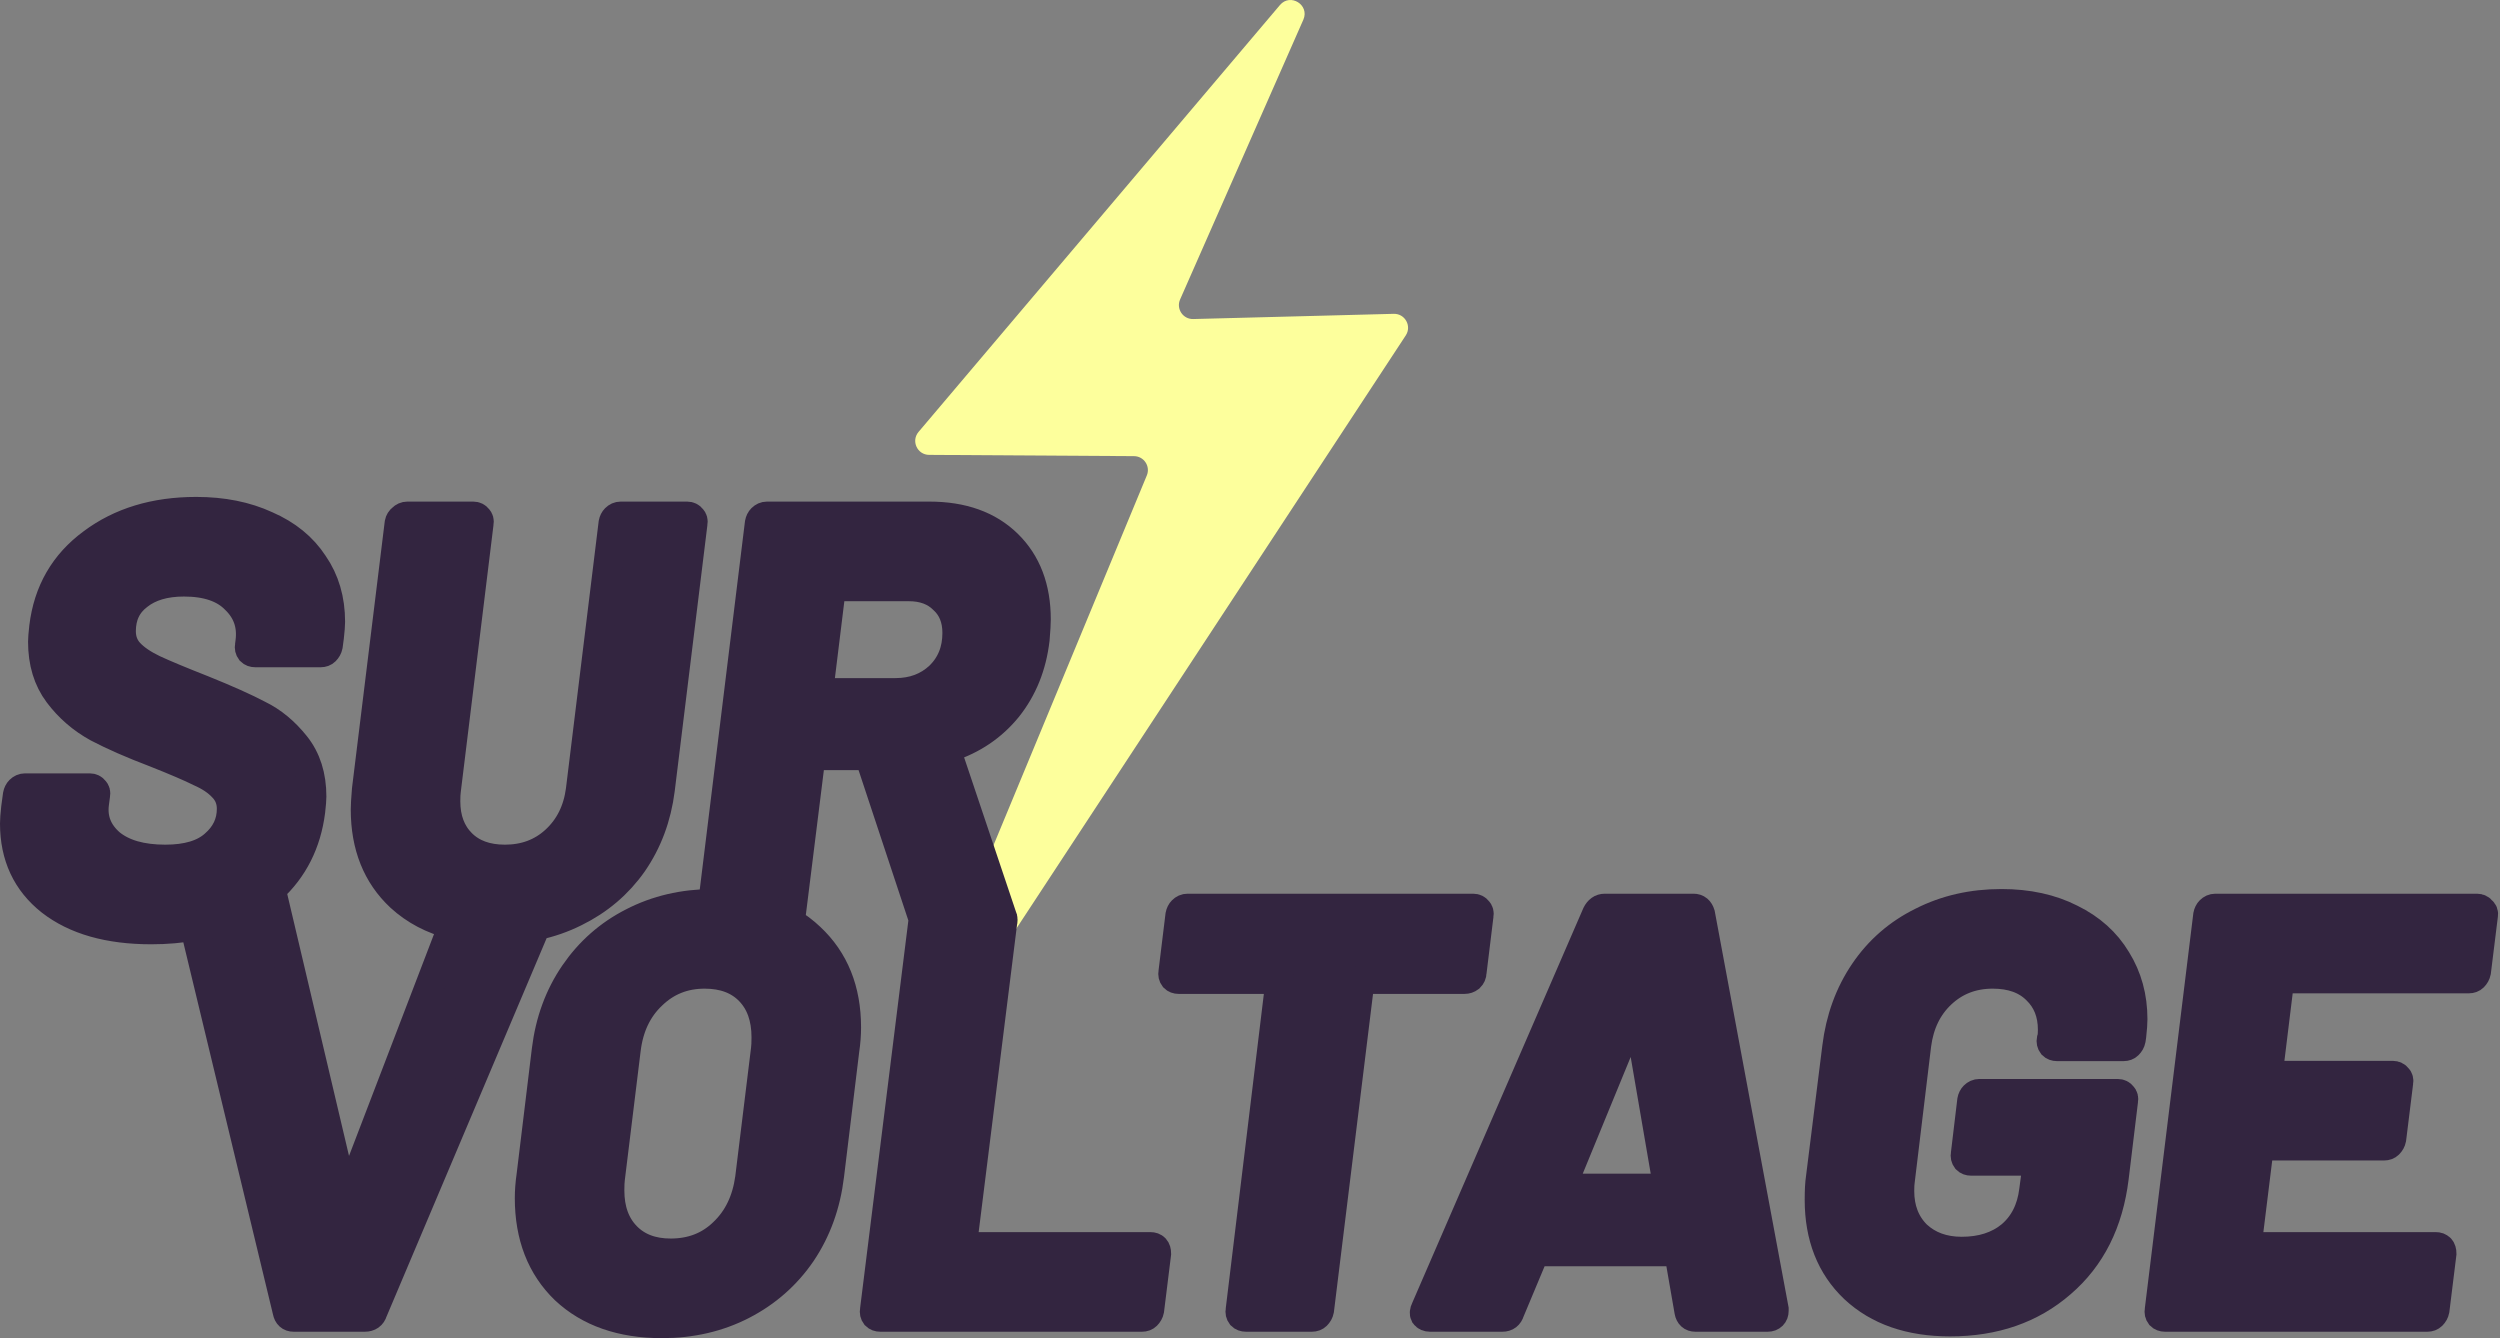
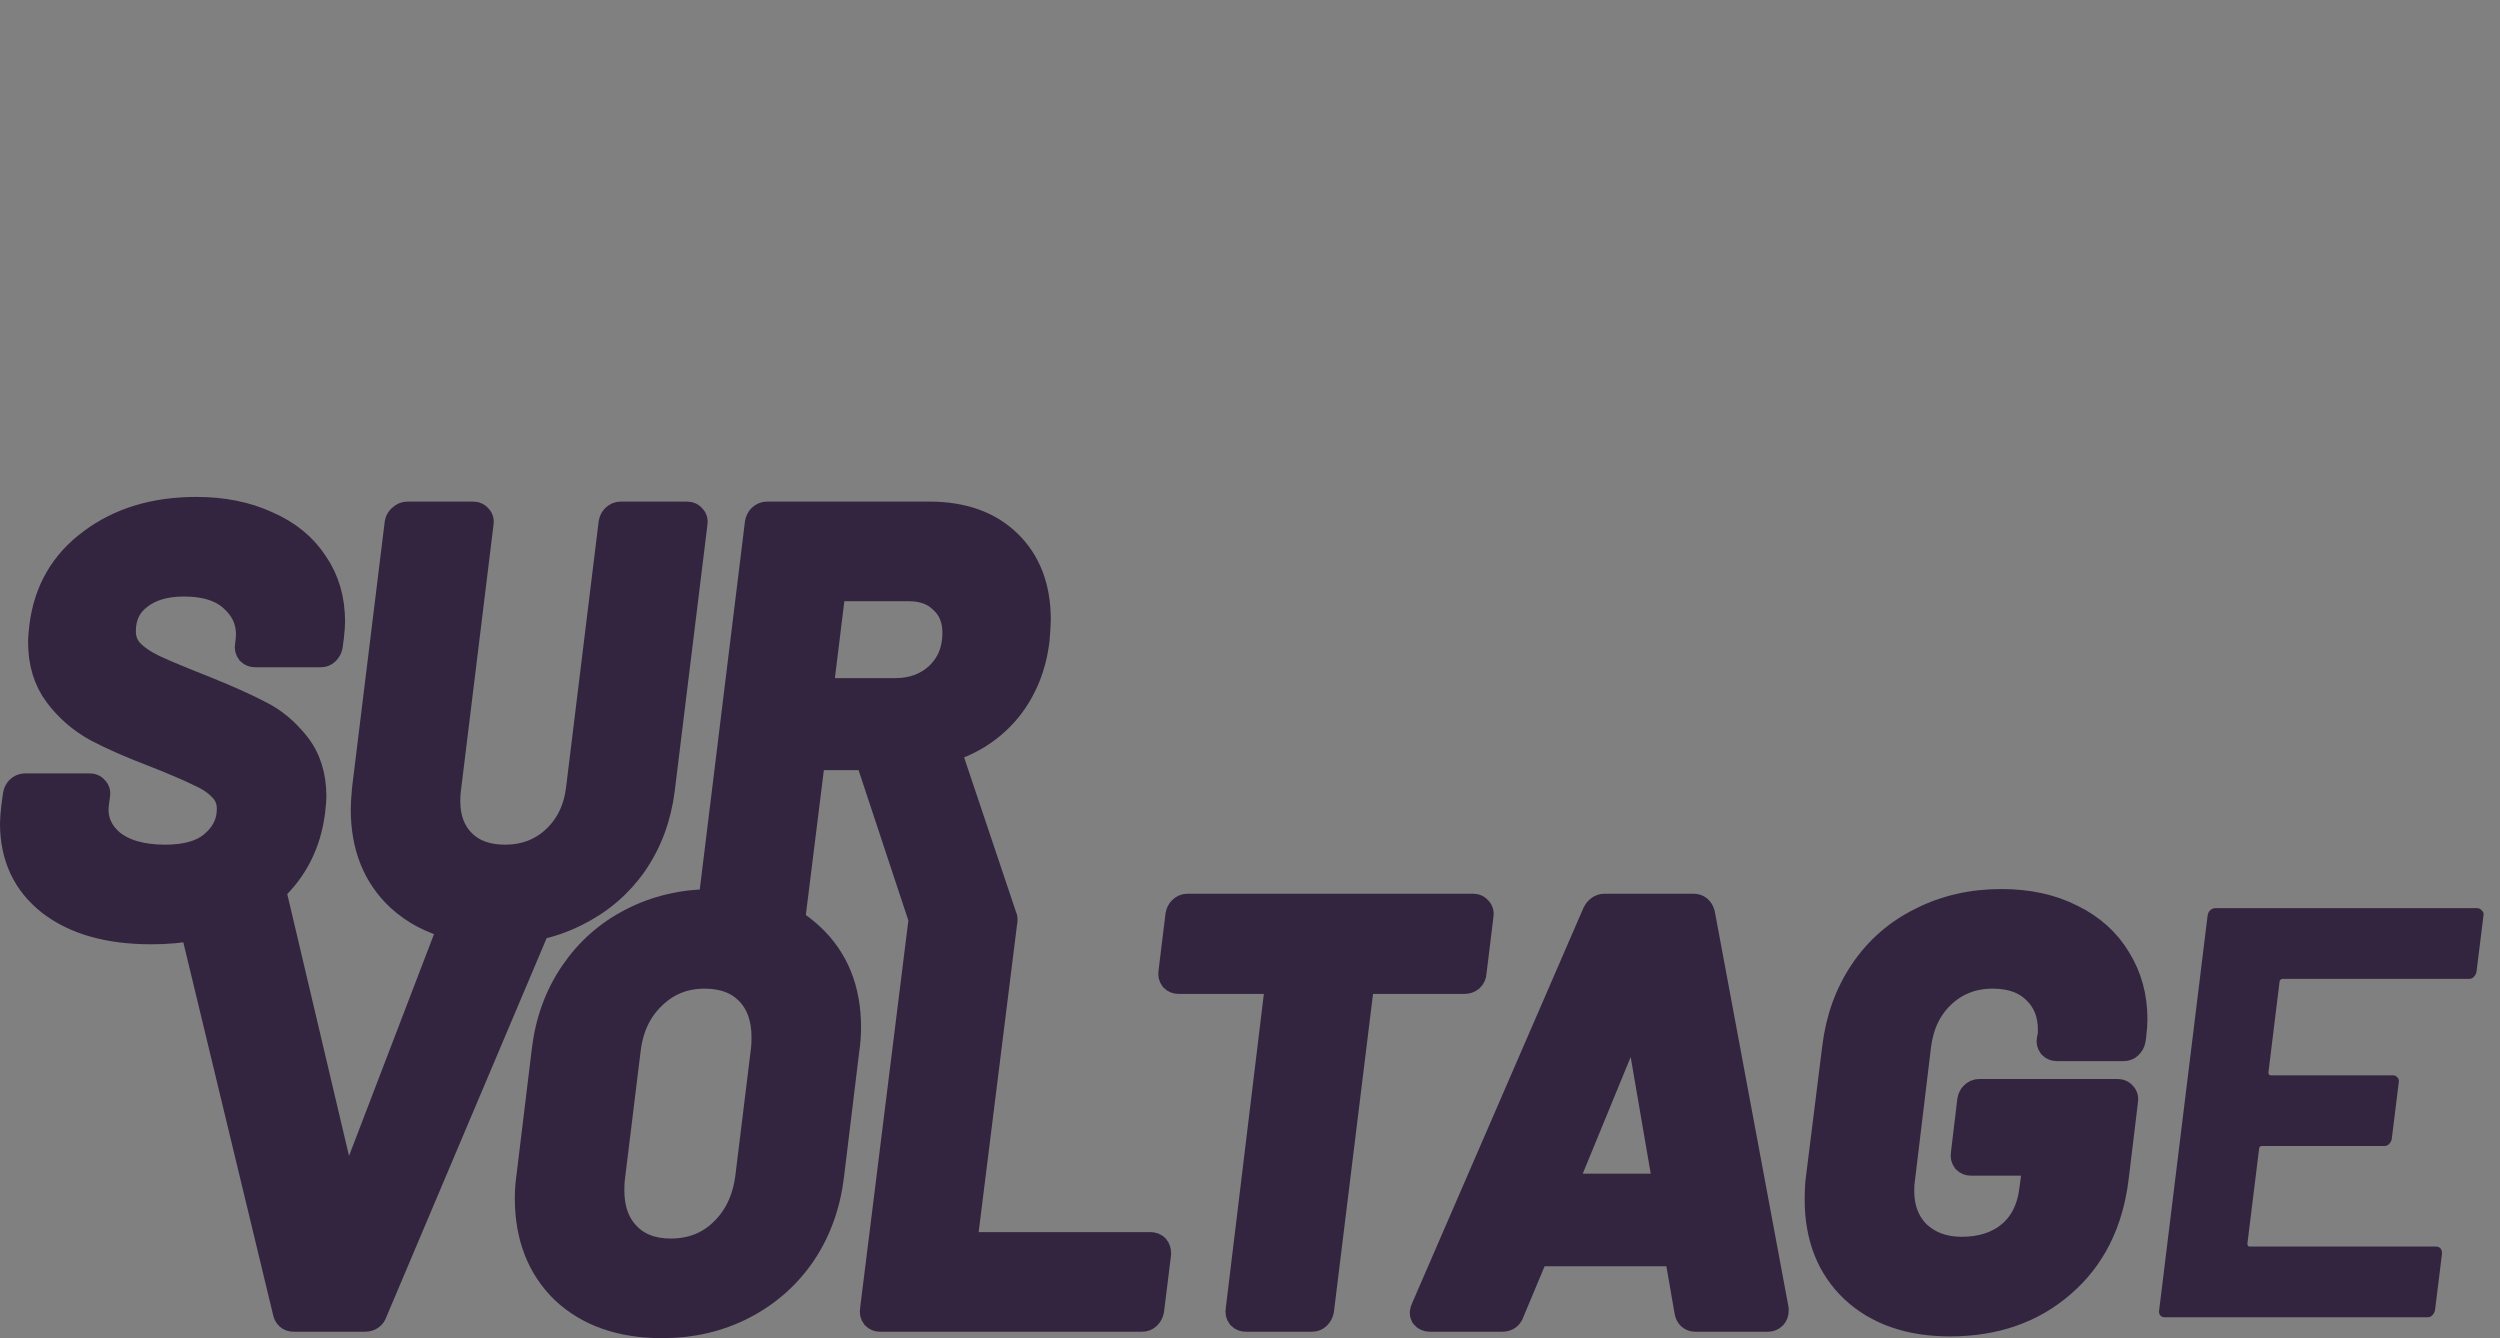
<svg xmlns="http://www.w3.org/2000/svg" width="865" height="463" viewBox="0 0 865 463" fill="none">
  <rect x="0" y="0" width="865" height="463" fill="#808080" stroke="none" />
-   <path d="M317.816 149.443L442.86 1.747C446.459 -2.504 453.204 1.713 450.959 6.81L408.314 103.618C406.887 106.857 409.317 110.479 412.855 110.387L482.236 108.585C486.13 108.484 488.532 112.801 486.395 116.057L325.875 360.559C322.662 365.454 315.142 361.472 317.384 356.063L396.801 164.5C398.113 161.335 395.8 157.848 392.374 157.827L321.468 157.386C317.374 157.36 315.17 152.568 317.816 149.443Z" fill="#FDFF9C" />
  <path d="M52.319 321.723C37.624 321.723 26.031 318.42 17.538 311.814C9.179 305.208 5 296.243 5 284.919C5 283.706 5.135 281.886 5.404 279.459L6.011 275.01C6.146 274.336 6.416 273.797 6.82 273.392C7.359 272.853 7.966 272.584 8.64 272.584H31.086C31.76 272.584 32.299 272.853 32.704 273.392C33.108 273.797 33.243 274.336 33.108 275.01L32.704 278.043C32.03 283.436 33.85 288.02 38.164 291.794C42.612 295.434 48.949 297.254 57.172 297.254C64.722 297.254 70.384 295.569 74.159 292.199C78.068 288.828 80.023 284.717 80.023 279.863C80.023 276.898 79.012 274.404 76.99 272.381C75.102 270.359 72.473 268.607 69.103 267.124C65.868 265.506 60.677 263.282 53.532 260.451C45.713 257.485 39.107 254.586 33.715 251.755C28.322 248.789 23.806 244.88 20.166 240.027C16.526 235.173 14.707 229.174 14.707 222.029C14.707 221.085 14.841 219.4 15.111 216.974C16.594 204.706 22.189 194.999 31.895 187.854C41.601 180.574 53.6 176.935 67.89 176.935C77.057 176.935 85.146 178.552 92.156 181.788C99.301 184.888 104.761 189.337 108.535 195.134C112.445 200.796 114.4 207.469 114.4 215.154C114.4 216.232 114.265 217.985 113.995 220.411L113.591 223.445C113.456 224.119 113.119 224.725 112.58 225.265C112.175 225.669 111.636 225.871 110.962 225.871H88.314C87.64 225.871 87.1 225.669 86.696 225.265C86.291 224.725 86.157 224.119 86.291 223.445L86.494 221.827C87.168 216.165 85.483 211.379 81.438 207.469C77.529 203.425 71.597 201.403 63.643 201.403C57.037 201.403 51.78 202.953 47.87 206.054C43.961 209.02 42.006 213.132 42.006 218.389C42.006 221.355 42.95 223.849 44.837 225.871C46.724 227.893 49.488 229.781 53.128 231.533C56.903 233.286 62.565 235.645 70.114 238.611C78.472 241.981 84.943 244.88 89.527 247.306C94.245 249.598 98.492 253.103 102.267 257.822C106.041 262.54 107.929 268.472 107.929 275.617C107.929 276.561 107.794 278.246 107.524 280.672C106.12 291.67 101.569 300.688 93.87 307.726L119.159 414.927C119.294 415.332 119.496 415.534 119.766 415.534C120.035 415.534 120.238 415.332 120.373 414.927L156.744 320.01C149.603 318.216 143.52 315.012 138.494 310.398C130.405 302.849 126.361 292.738 126.361 280.066C126.361 278.718 126.495 276.426 126.765 273.19L138.089 180.979C138.224 180.305 138.561 179.766 139.1 179.361C139.64 178.822 140.246 178.552 140.92 178.552H163.771C164.445 178.552 164.984 178.822 165.389 179.361C165.793 179.766 165.928 180.305 165.793 180.979L154.469 273.392C154.334 274.336 154.267 275.617 154.267 277.235C154.267 283.301 156.087 288.154 159.727 291.794C163.367 295.434 168.355 297.254 174.691 297.254C181.566 297.254 187.363 295.097 192.081 290.783C196.935 286.334 199.833 280.537 200.777 273.392L212.101 180.979C212.236 180.305 212.505 179.766 212.91 179.361C213.449 178.822 214.056 178.552 214.73 178.552H237.783C238.457 178.552 238.996 178.822 239.4 179.361C239.805 179.766 239.94 180.305 239.805 180.979L228.481 273.19C227.267 282.762 224.099 291.255 218.976 298.67C213.854 305.95 207.18 311.612 198.957 315.656C194.751 317.759 190.271 319.315 185.519 320.325L129.068 453.753C128.663 455.102 127.72 455.776 126.237 455.776H101.566C100.353 455.776 99.612 455.102 99.342 453.753L67.217 320.427C62.579 321.291 57.613 321.723 52.319 321.723Z" fill="#332540" />
  <path fill-rule="evenodd" clip-rule="evenodd" d="M346.964 319.082L333.076 430.296C333.076 430.97 333.345 431.307 333.884 431.307H397.988C399.47 431.307 400.212 432.116 400.212 433.734L397.785 453.349C397.65 454.023 397.313 454.63 396.774 455.169C396.37 455.573 395.831 455.776 395.156 455.776H304.563C303.889 455.776 303.35 455.573 302.945 455.169C302.541 454.63 302.406 454.023 302.541 453.349L319.325 318.561C319.355 318.409 319.392 318.264 319.437 318.125L300.941 262.27C300.671 261.731 300.267 261.462 299.728 261.462H281.528C280.854 261.462 280.517 261.799 280.517 262.473L273.642 317.678C273.555 318.109 273.387 318.512 273.135 318.888C275.767 320.422 278.185 322.237 280.39 324.334C288.748 332.153 292.928 342.534 292.928 355.476C292.928 358.037 292.725 360.666 292.321 363.362L287.063 406.637C285.85 416.747 282.614 425.713 277.357 433.532C272.099 441.216 265.291 447.215 256.933 451.529C248.574 455.843 239.272 458 229.027 458C215.006 458 203.817 454.09 195.459 446.271C187.235 438.317 183.123 427.735 183.123 414.523C183.123 412.096 183.325 409.468 183.73 406.637L188.988 363.362C190.201 353.386 193.436 344.556 198.694 336.872C203.952 329.187 210.692 323.255 218.916 319.076C227.203 314.799 236.418 312.642 246.56 312.606L262.722 180.979C262.857 180.305 263.126 179.766 263.531 179.361C264.07 178.822 264.677 178.552 265.351 178.552H321.567C333.026 178.552 342.059 181.788 348.664 188.259C355.27 194.73 358.573 203.425 358.573 214.345C358.573 215.693 358.438 217.985 358.169 221.22C357.09 230.387 353.922 238.274 348.664 244.88C343.407 251.351 336.666 255.934 328.443 258.631C327.634 258.9 327.364 259.372 327.634 260.046L346.822 317.183C347.016 317.473 347.1 317.818 347.075 318.218C347.076 318.262 347.077 318.306 347.077 318.352C347.077 318.626 347.039 318.87 346.964 319.082ZM287.797 203.425C288.066 203.155 288.336 203.021 288.606 203.021H314.49C319.478 203.021 323.454 204.504 326.42 207.469C329.521 210.3 331.071 214.143 331.071 218.996C331.071 225.062 329.049 230.05 325.005 233.96C320.961 237.735 315.905 239.622 309.839 239.622H284.157C283.618 239.622 283.348 239.285 283.348 238.611L287.595 204.032C287.595 203.762 287.662 203.56 287.797 203.425ZM232.06 433.532C239.34 433.532 245.406 431.172 250.26 426.454C255.248 421.735 258.281 415.467 259.359 407.648L264.819 363.16C264.954 362.216 265.021 360.801 265.021 358.913C265.021 352.173 263.134 346.848 259.359 342.938C255.585 339.029 250.394 337.074 243.789 337.074C236.644 337.074 230.577 339.5 225.589 344.354C220.601 349.072 217.635 355.341 216.691 363.16L211.232 407.648C211.097 408.591 211.029 410.007 211.029 411.894C211.029 418.5 212.917 423.758 216.691 427.667C220.466 431.577 225.589 433.532 232.06 433.532Z" fill="#332540" />
  <path d="M509.749 314.223C510.423 314.223 510.962 314.493 511.367 315.032C511.771 315.436 511.906 315.976 511.771 316.65L509.345 336.467C509.345 337.141 509.075 337.748 508.536 338.287C507.997 338.691 507.39 338.894 506.716 338.894H471.732C471.193 338.894 470.789 339.231 470.519 339.905L456.566 453.349C456.431 454.023 456.094 454.63 455.555 455.169C455.15 455.573 454.611 455.776 453.937 455.776H431.086C430.412 455.776 429.873 455.573 429.469 455.169C429.064 454.63 428.929 454.023 429.064 453.349L442.815 339.905C443.085 339.231 442.815 338.894 442.006 338.894H407.831C407.157 338.894 406.618 338.691 406.214 338.287C405.809 337.748 405.674 337.141 405.809 336.467L408.236 316.65C408.371 315.976 408.64 315.436 409.045 315.032C409.584 314.493 410.191 314.223 410.865 314.223H509.749Z" fill="#332540" />
  <path fill-rule="evenodd" clip-rule="evenodd" d="M584.353 453.753C584.622 455.102 585.364 455.776 586.577 455.776H611.652C612.326 455.776 612.866 455.573 613.27 455.169C613.674 454.764 613.877 454.225 613.877 453.551V452.945L588.397 316.245C587.993 314.897 587.184 314.223 585.971 314.223H555.234C554.02 314.223 553.077 314.897 552.403 316.245L493.153 452.945C492.749 453.753 492.681 454.427 492.951 454.967C493.355 455.506 493.962 455.776 494.771 455.776H519.846C521.194 455.776 522.07 455.102 522.475 453.753L530.766 433.936C531.035 433.397 531.372 433.127 531.777 433.127H580.106C580.376 433.127 580.578 433.262 580.713 433.532C580.848 433.666 580.915 433.801 580.915 433.936L584.353 453.753ZM541.281 411.085C540.742 411.085 540.539 410.681 540.674 409.872L565.344 349.813C565.479 349.409 565.681 349.207 565.951 349.207C566.221 349.072 566.423 349.274 566.558 349.813L576.871 409.872C576.871 410.681 576.534 411.085 575.86 411.085H541.281Z" fill="#332540" />
  <path d="M674.72 457.393C660.835 457.393 649.78 453.551 641.557 445.867C633.468 438.183 629.424 427.937 629.424 415.13C629.424 411.894 629.558 409.4 629.828 407.648L635.49 362.351C636.704 352.51 639.872 343.814 644.994 336.265C650.117 328.715 656.791 322.918 665.014 318.874C673.238 314.695 682.405 312.605 692.516 312.605C701.683 312.605 709.704 314.358 716.58 317.863C723.455 321.233 728.713 325.952 732.353 332.018C736.127 338.085 738.015 344.96 738.015 352.645C738.015 353.993 737.88 355.88 737.61 358.307L737.408 359.722C737.273 360.396 736.936 361.003 736.397 361.542C735.992 361.947 735.453 362.149 734.779 362.149H711.726C711.052 362.149 710.513 361.947 710.109 361.542C709.704 361.003 709.569 360.396 709.704 359.722L709.906 359.115C710.041 358.441 710.109 357.498 710.109 356.284C710.109 350.622 708.289 346.039 704.649 342.534C701.009 338.894 695.953 337.074 689.482 337.074C682.472 337.074 676.54 339.366 671.687 343.949C666.969 348.398 664.138 354.262 663.194 361.542L657.532 408.457C657.397 409.265 657.33 410.479 657.33 412.096C657.33 418.298 659.284 423.353 663.194 427.263C667.238 431.038 672.429 432.925 678.765 432.925C685.64 432.925 691.302 431.105 695.751 427.465C700.2 423.69 702.829 418.5 703.638 411.894L704.851 402.794C704.851 402.12 704.581 401.783 704.042 401.783H682C681.326 401.783 680.787 401.581 680.383 401.177C679.978 400.637 679.843 400.031 679.978 399.357L682.203 380.753C682.337 380.079 682.607 379.539 683.011 379.135C683.551 378.596 684.157 378.326 684.831 378.326H732.757C733.431 378.326 733.97 378.596 734.375 379.135C734.779 379.539 734.914 380.079 734.779 380.753L731.544 407.445C729.656 422.949 723.522 435.149 713.142 444.047C702.896 452.945 690.089 457.393 674.72 457.393Z" fill="#332540" />
  <path d="M855.857 338.085C856.396 337.546 856.733 336.939 856.868 336.265L859.295 316.65C859.43 315.976 859.227 315.436 858.688 315.032C858.284 314.493 857.744 314.223 857.07 314.223H766.477C765.803 314.223 765.196 314.493 764.657 315.032C764.252 315.436 763.983 315.976 763.848 316.65L747.064 453.349C746.929 454.023 747.064 454.63 747.468 455.169C747.873 455.573 748.412 455.776 749.086 455.776H839.882C840.556 455.776 841.095 455.573 841.5 455.169C842.039 454.63 842.376 454.023 842.511 453.349L844.937 433.734C844.937 432.116 844.196 431.307 842.713 431.307H778.408C777.868 431.307 777.599 430.97 777.599 430.296L781.643 397.537C781.643 396.863 781.98 396.526 782.654 396.526H824.918C825.592 396.526 826.131 396.323 826.536 395.919C827.075 395.38 827.412 394.773 827.547 394.099L829.973 374.484C830.108 373.81 829.973 373.271 829.569 372.866C829.164 372.327 828.625 372.057 827.951 372.057H785.688C785.148 372.057 784.879 371.72 784.879 371.046L788.721 339.703C788.721 339.433 788.788 339.231 788.923 339.096C789.193 338.826 789.462 338.691 789.732 338.691H854.239C854.913 338.691 855.453 338.489 855.857 338.085Z" fill="#332540" />
  <path d="M52.319 321.723C37.624 321.723 26.031 318.42 17.538 311.814C9.179 305.208 5 296.243 5 284.919C5 283.706 5.135 281.886 5.404 279.459L6.011 275.01C6.146 274.336 6.416 273.797 6.82 273.392C7.359 272.853 7.966 272.584 8.64 272.584H31.086C31.76 272.584 32.299 272.853 32.704 273.392C33.108 273.797 33.243 274.336 33.108 275.01L32.704 278.043C32.03 283.436 33.85 288.02 38.164 291.794C42.612 295.434 48.949 297.254 57.172 297.254C64.722 297.254 70.384 295.569 74.159 292.199C78.068 288.828 80.023 284.717 80.023 279.863C80.023 276.898 79.012 274.404 76.99 272.381C75.102 270.359 72.473 268.607 69.103 267.124C65.868 265.506 60.677 263.282 53.532 260.451C45.713 257.485 39.107 254.586 33.715 251.755C28.322 248.789 23.806 244.88 20.166 240.027C16.526 235.173 14.707 229.174 14.707 222.029C14.707 221.085 14.841 219.4 15.111 216.974C16.594 204.706 22.189 194.999 31.895 187.854C41.601 180.574 53.6 176.935 67.89 176.935C77.057 176.935 85.146 178.552 92.156 181.788C99.301 184.888 104.761 189.337 108.535 195.134C112.445 200.796 114.4 207.469 114.4 215.154C114.4 216.232 114.265 217.985 113.995 220.411L113.591 223.445C113.456 224.119 113.119 224.725 112.58 225.265C112.175 225.669 111.636 225.871 110.962 225.871H88.314C87.64 225.871 87.1 225.669 86.696 225.265C86.291 224.725 86.157 224.119 86.291 223.445L86.494 221.827C87.168 216.165 85.483 211.379 81.438 207.469C77.529 203.425 71.597 201.403 63.643 201.403C57.037 201.403 51.78 202.953 47.87 206.054C43.961 209.02 42.006 213.132 42.006 218.389C42.006 221.355 42.95 223.849 44.837 225.871C46.724 227.893 49.488 229.781 53.128 231.533C56.903 233.286 62.565 235.645 70.114 238.611C78.472 241.981 84.943 244.88 89.527 247.306C94.245 249.598 98.492 253.103 102.267 257.822C106.041 262.54 107.929 268.472 107.929 275.617C107.929 276.561 107.794 278.246 107.524 280.672C106.12 291.67 101.569 300.688 93.87 307.726L119.159 414.927C119.294 415.332 119.496 415.534 119.766 415.534C120.035 415.534 120.238 415.332 120.373 414.927L156.744 320.01C149.603 318.216 143.52 315.012 138.494 310.398C130.405 302.849 126.361 292.738 126.361 280.066C126.361 278.718 126.495 276.426 126.765 273.19L138.089 180.979C138.224 180.305 138.561 179.766 139.1 179.361C139.64 178.822 140.246 178.552 140.92 178.552H163.771C164.445 178.552 164.984 178.822 165.389 179.361C165.793 179.766 165.928 180.305 165.793 180.979L154.469 273.392C154.334 274.336 154.267 275.617 154.267 277.235C154.267 283.301 156.087 288.154 159.727 291.794C163.367 295.434 168.355 297.254 174.691 297.254C181.566 297.254 187.363 295.097 192.081 290.783C196.935 286.334 199.833 280.537 200.777 273.392L212.101 180.979C212.236 180.305 212.505 179.766 212.91 179.361C213.449 178.822 214.056 178.552 214.73 178.552H237.783C238.457 178.552 238.996 178.822 239.4 179.361C239.805 179.766 239.94 180.305 239.805 180.979L228.481 273.19C227.267 282.762 224.099 291.255 218.976 298.67C213.854 305.95 207.18 311.612 198.957 315.656C194.751 317.759 190.271 319.315 185.519 320.325L129.068 453.753C128.663 455.102 127.72 455.776 126.237 455.776H101.566C100.353 455.776 99.612 455.102 99.342 453.753L67.217 320.427C62.579 321.291 57.613 321.723 52.319 321.723Z" stroke="#332540" stroke-width="10" />
  <path fill-rule="evenodd" clip-rule="evenodd" d="M346.964 319.082L333.076 430.296C333.076 430.97 333.345 431.307 333.884 431.307H397.988C399.47 431.307 400.212 432.116 400.212 433.734L397.785 453.349C397.65 454.023 397.313 454.63 396.774 455.169C396.37 455.573 395.831 455.776 395.156 455.776H304.563C303.889 455.776 303.35 455.573 302.945 455.169C302.541 454.63 302.406 454.023 302.541 453.349L319.325 318.561C319.355 318.409 319.392 318.264 319.437 318.125L300.941 262.27C300.671 261.731 300.267 261.462 299.728 261.462H281.528C280.854 261.462 280.517 261.799 280.517 262.473L273.642 317.678C273.555 318.109 273.387 318.512 273.135 318.888C275.767 320.422 278.185 322.237 280.39 324.334C288.748 332.153 292.928 342.534 292.928 355.476C292.928 358.037 292.725 360.666 292.321 363.362L287.063 406.637C285.85 416.747 282.614 425.713 277.357 433.532C272.099 441.216 265.291 447.215 256.933 451.529C248.574 455.843 239.272 458 229.027 458C215.006 458 203.817 454.09 195.459 446.271C187.235 438.317 183.123 427.735 183.123 414.523C183.123 412.096 183.325 409.468 183.73 406.637L188.988 363.362C190.201 353.386 193.436 344.556 198.694 336.872C203.952 329.187 210.692 323.255 218.916 319.076C227.203 314.799 236.418 312.642 246.56 312.606L262.722 180.979C262.857 180.305 263.126 179.766 263.531 179.361C264.07 178.822 264.677 178.552 265.351 178.552H321.567C333.026 178.552 342.059 181.788 348.664 188.259C355.27 194.73 358.573 203.425 358.573 214.345C358.573 215.693 358.438 217.985 358.169 221.22C357.09 230.387 353.922 238.274 348.664 244.88C343.407 251.351 336.666 255.934 328.443 258.631C327.634 258.9 327.364 259.372 327.634 260.046L346.822 317.183C347.016 317.473 347.1 317.818 347.075 318.218C347.076 318.262 347.077 318.306 347.077 318.352C347.077 318.626 347.039 318.87 346.964 319.082ZM287.797 203.425C288.066 203.155 288.336 203.021 288.606 203.021H314.49C319.478 203.021 323.454 204.504 326.42 207.469C329.521 210.3 331.071 214.143 331.071 218.996C331.071 225.062 329.049 230.05 325.005 233.96C320.961 237.735 315.905 239.622 309.839 239.622H284.157C283.618 239.622 283.348 239.285 283.348 238.611L287.595 204.032C287.595 203.762 287.662 203.56 287.797 203.425ZM232.06 433.532C239.34 433.532 245.406 431.172 250.26 426.454C255.248 421.735 258.281 415.467 259.359 407.648L264.819 363.16C264.954 362.216 265.021 360.801 265.021 358.913C265.021 352.173 263.134 346.848 259.359 342.938C255.585 339.029 250.394 337.074 243.789 337.074C236.644 337.074 230.577 339.5 225.589 344.354C220.601 349.072 217.635 355.341 216.691 363.16L211.232 407.648C211.097 408.591 211.029 410.007 211.029 411.894C211.029 418.5 212.917 423.758 216.691 427.667C220.466 431.577 225.589 433.532 232.06 433.532Z" stroke="#332540" stroke-width="10" />
  <path d="M509.749 314.223C510.423 314.223 510.962 314.493 511.367 315.032C511.771 315.436 511.906 315.976 511.771 316.65L509.345 336.467C509.345 337.141 509.075 337.748 508.536 338.287C507.997 338.691 507.39 338.894 506.716 338.894H471.732C471.193 338.894 470.789 339.231 470.519 339.905L456.566 453.349C456.431 454.023 456.094 454.63 455.555 455.169C455.15 455.573 454.611 455.776 453.937 455.776H431.086C430.412 455.776 429.873 455.573 429.469 455.169C429.064 454.63 428.929 454.023 429.064 453.349L442.815 339.905C443.085 339.231 442.815 338.894 442.006 338.894H407.831C407.157 338.894 406.618 338.691 406.214 338.287C405.809 337.748 405.674 337.141 405.809 336.467L408.236 316.65C408.371 315.976 408.64 315.436 409.045 315.032C409.584 314.493 410.191 314.223 410.865 314.223H509.749Z" stroke="#332540" stroke-width="10" />
  <path fill-rule="evenodd" clip-rule="evenodd" d="M584.353 453.753C584.622 455.102 585.364 455.776 586.577 455.776H611.652C612.326 455.776 612.866 455.573 613.27 455.169C613.674 454.764 613.877 454.225 613.877 453.551V452.945L588.397 316.245C587.993 314.897 587.184 314.223 585.971 314.223H555.234C554.02 314.223 553.077 314.897 552.403 316.245L493.153 452.945C492.749 453.753 492.681 454.427 492.951 454.967C493.355 455.506 493.962 455.776 494.771 455.776H519.846C521.194 455.776 522.07 455.102 522.475 453.753L530.766 433.936C531.035 433.397 531.372 433.127 531.777 433.127H580.106C580.376 433.127 580.578 433.262 580.713 433.532C580.848 433.666 580.915 433.801 580.915 433.936L584.353 453.753ZM541.281 411.085C540.742 411.085 540.539 410.681 540.674 409.872L565.344 349.813C565.479 349.409 565.681 349.207 565.951 349.207C566.221 349.072 566.423 349.274 566.558 349.813L576.871 409.872C576.871 410.681 576.534 411.085 575.86 411.085H541.281Z" stroke="#332540" stroke-width="10" />
  <path d="M674.72 457.393C660.835 457.393 649.78 453.551 641.557 445.867C633.468 438.183 629.424 427.937 629.424 415.13C629.424 411.894 629.558 409.4 629.828 407.648L635.49 362.351C636.704 352.51 639.872 343.814 644.994 336.265C650.117 328.715 656.791 322.918 665.014 318.874C673.238 314.695 682.405 312.605 692.516 312.605C701.683 312.605 709.704 314.358 716.58 317.863C723.455 321.233 728.713 325.952 732.353 332.018C736.127 338.085 738.015 344.96 738.015 352.645C738.015 353.993 737.88 355.88 737.61 358.307L737.408 359.722C737.273 360.396 736.936 361.003 736.397 361.542C735.992 361.947 735.453 362.149 734.779 362.149H711.726C711.052 362.149 710.513 361.947 710.109 361.542C709.704 361.003 709.569 360.396 709.704 359.722L709.906 359.115C710.041 358.441 710.109 357.498 710.109 356.284C710.109 350.622 708.289 346.039 704.649 342.534C701.009 338.894 695.953 337.074 689.482 337.074C682.472 337.074 676.54 339.366 671.687 343.949C666.969 348.398 664.138 354.262 663.194 361.542L657.532 408.457C657.397 409.265 657.33 410.479 657.33 412.096C657.33 418.298 659.284 423.353 663.194 427.263C667.238 431.038 672.429 432.925 678.765 432.925C685.64 432.925 691.302 431.105 695.751 427.465C700.2 423.69 702.829 418.5 703.638 411.894L704.851 402.794C704.851 402.12 704.581 401.783 704.042 401.783H682C681.326 401.783 680.787 401.581 680.383 401.177C679.978 400.637 679.843 400.031 679.978 399.357L682.203 380.753C682.337 380.079 682.607 379.539 683.011 379.135C683.551 378.596 684.157 378.326 684.831 378.326H732.757C733.431 378.326 733.97 378.596 734.375 379.135C734.779 379.539 734.914 380.079 734.779 380.753L731.544 407.445C729.656 422.949 723.522 435.149 713.142 444.047C702.896 452.945 690.089 457.393 674.72 457.393Z" stroke="#332540" stroke-width="10" />
-   <path d="M855.857 338.085C856.396 337.546 856.733 336.939 856.868 336.265L859.295 316.65C859.43 315.976 859.227 315.436 858.688 315.032C858.284 314.493 857.744 314.223 857.07 314.223H766.477C765.803 314.223 765.196 314.493 764.657 315.032C764.252 315.436 763.983 315.976 763.848 316.65L747.064 453.349C746.929 454.023 747.064 454.63 747.468 455.169C747.873 455.573 748.412 455.776 749.086 455.776H839.882C840.556 455.776 841.095 455.573 841.5 455.169C842.039 454.63 842.376 454.023 842.511 453.349L844.937 433.734C844.937 432.116 844.196 431.307 842.713 431.307H778.408C777.868 431.307 777.599 430.97 777.599 430.296L781.643 397.537C781.643 396.863 781.98 396.526 782.654 396.526H824.918C825.592 396.526 826.131 396.323 826.536 395.919C827.075 395.38 827.412 394.773 827.547 394.099L829.973 374.484C830.108 373.81 829.973 373.271 829.569 372.866C829.164 372.327 828.625 372.057 827.951 372.057H785.688C785.148 372.057 784.879 371.72 784.879 371.046L788.721 339.703C788.721 339.433 788.788 339.231 788.923 339.096C789.193 338.826 789.462 338.691 789.732 338.691H854.239C854.913 338.691 855.453 338.489 855.857 338.085Z" stroke="#332540" stroke-width="10" />
</svg>